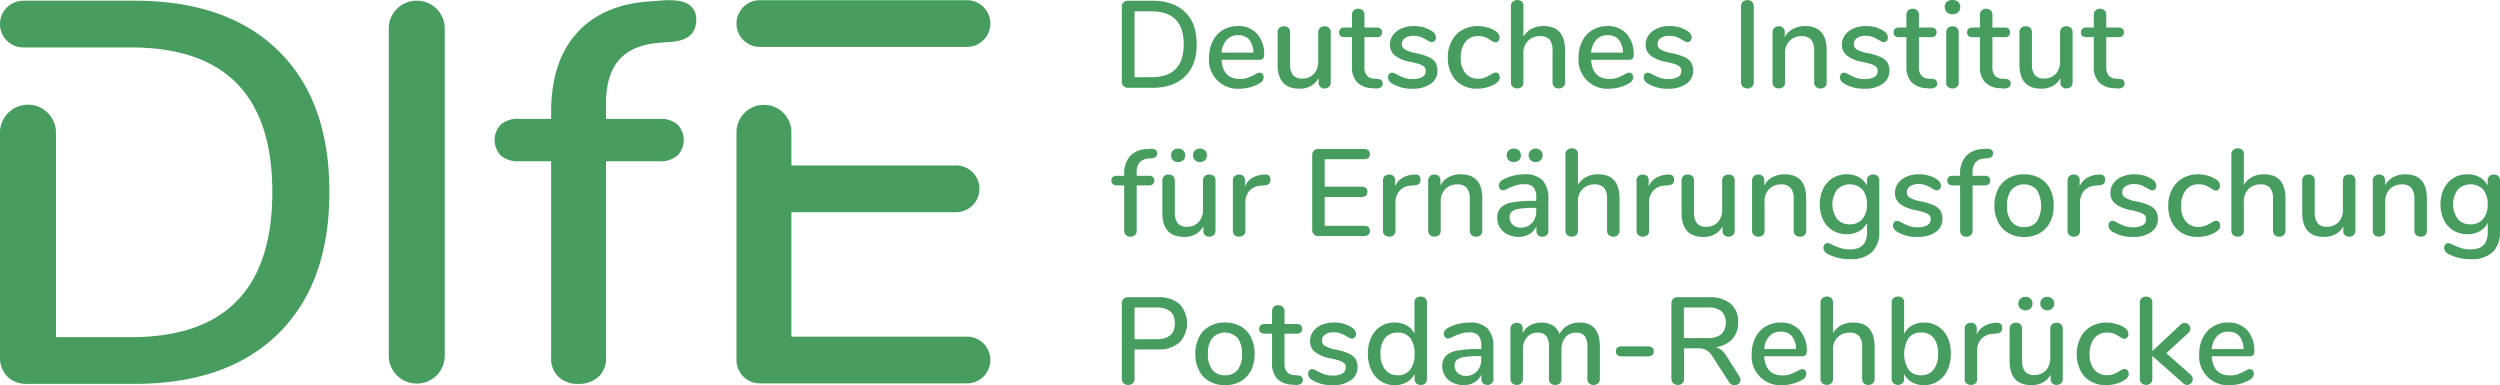
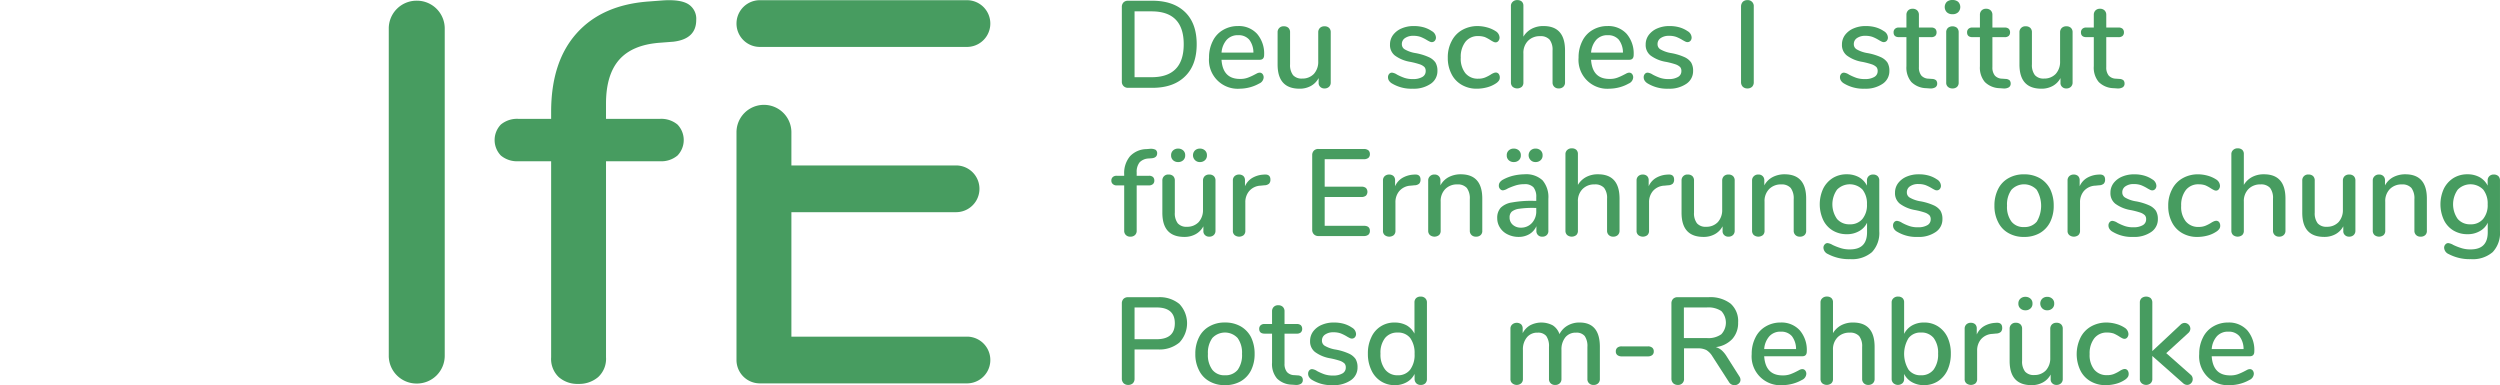
<svg xmlns="http://www.w3.org/2000/svg" id="Ebene_1" data-name="Ebene 1" viewBox="0 0 590.679 91.002">
  <defs>
    <style>.cls-1{fill:#479c60;}</style>
  </defs>
  <title>Unbenannt-2</title>
  <path class="cls-1" d="M330.18,201.87H335.9c3.327,0,5.895-.9,7.736-2.713,1.837-1.782,2.743-4.32,2.743-7.588s-.906-5.81-2.743-7.589-4.409-2.685-7.736-2.685H330.18a1.436,1.436,0,0,0-1.078.378,1.5,1.5,0,0,0-.409,1.081V200.41a1.419,1.419,0,0,0,.409,1.051A1.44,1.44,0,0,0,330.18,201.87Zm1.518-2.51V183.805h4.028c5.05,0,7.588,2.6,7.588,7.764,0,5.2-2.538,7.791-7.588,7.791Z" transform="translate(-63.635 -181.12)" />
  <path class="cls-1" d="M361.265,198.281a1.643,1.643,0,0,0-.642.175c-.264.145-.439.234-.5.261a12.937,12.937,0,0,1-1.662.759,5.1,5.1,0,0,1-1.868.292c-2.716,0-4.144-1.518-4.35-4.522h9.02c.7,0,1.051-.381,1.051-1.167a7.132,7.132,0,0,0-1.665-4.962,5.812,5.812,0,0,0-4.523-1.841,6.811,6.811,0,0,0-3.533.934,6.049,6.049,0,0,0-2.421,2.627,8.378,8.378,0,0,0-.875,3.884,6.8,6.8,0,0,0,7.3,7.355,9.677,9.677,0,0,0,2.335-.323,9.4,9.4,0,0,0,2.218-.9,1.68,1.68,0,0,0,1.051-1.432,1.256,1.256,0,0,0-.264-.817A.876.876,0,0,0,361.265,198.281Zm-5.078-8.845a3.275,3.275,0,0,1,2.6,1.051,4.98,4.98,0,0,1,.992,3.066h-7.53a5.175,5.175,0,0,1,1.226-3.035A3.5,3.5,0,0,1,356.187,189.436Z" transform="translate(-63.635 -181.12)" />
  <path class="cls-1" d="M376.586,187.335a1.48,1.48,0,0,0-1.081.381,1.431,1.431,0,0,0-.409,1.051v6.857a4.218,4.218,0,0,1-1.02,2.949,3.7,3.7,0,0,1-2.774,1.109,2.68,2.68,0,0,1-2.16-.817,3.882,3.882,0,0,1-.7-2.541v-7.557a1.411,1.411,0,0,0-.377-1.051,1.482,1.482,0,0,0-1.082-.381,1.362,1.362,0,0,0-1.487,1.432v7.588c0,3.822,1.721,5.721,5.2,5.721a5.423,5.423,0,0,0,2.654-.643,4.541,4.541,0,0,0,1.84-1.867v1.109a1.213,1.213,0,0,0,.378.961,1.318,1.318,0,0,0,.992.381,1.482,1.482,0,0,0,1.082-.381,1.345,1.345,0,0,0,.408-.992V188.767a1.4,1.4,0,0,0-.381-1.051A1.473,1.473,0,0,0,376.586,187.335Z" transform="translate(-63.635 -181.12)" />
-   <path class="cls-1" d="M389.133,199.768l-.817-.058a2.375,2.375,0,0,1-1.721-.728,3.013,3.013,0,0,1-.583-2.016V189.9H388.9a1.4,1.4,0,0,0,.965-.292,1.119,1.119,0,0,0,.319-.844,1.177,1.177,0,0,0-.319-.848,1.419,1.419,0,0,0-.965-.292h-2.887v-3a1.428,1.428,0,0,0-.409-1.05,1.477,1.477,0,0,0-1.082-.382,1.407,1.407,0,0,0-1.05.382,1.428,1.428,0,0,0-.409,1.05v3h-1.751a1.291,1.291,0,0,0-.934.292,1.082,1.082,0,0,0-.35.848c0,.759.439,1.136,1.284,1.136h1.751v6.861a5.275,5.275,0,0,0,1.167,3.735,5.155,5.155,0,0,0,3.534,1.46l.786.058a2.249,2.249,0,0,0,1.343-.264,1,1,0,0,0,.439-.876,1.164,1.164,0,0,0-.264-.786A1.541,1.541,0,0,0,389.133,199.768Z" transform="translate(-63.635 -181.12)" />
  <path class="cls-1" d="M397.422,202.076a7.043,7.043,0,0,0,4.261-1.168,3.579,3.579,0,0,0,1.576-3.035,3.787,3.787,0,0,0-.467-1.985,3.853,3.853,0,0,0-1.607-1.284,13.221,13.221,0,0,0-3.063-.934,7.441,7.441,0,0,1-2.568-.876,1.386,1.386,0,0,1-.7-1.256,1.656,1.656,0,0,1,.759-1.429,3.3,3.3,0,0,1,1.954-.525,4.981,4.981,0,0,1,1.724.261,9.622,9.622,0,0,1,1.459.731c.292.175.525.292.7.378a1.13,1.13,0,0,0,.526.117.917.917,0,0,0,.669-.32,1.174,1.174,0,0,0,.265-.789,1.835,1.835,0,0,0-.965-1.487,6.694,6.694,0,0,0-1.954-.907,8.5,8.5,0,0,0-2.277-.292,7.1,7.1,0,0,0-2.918.557,4.907,4.907,0,0,0-2.016,1.545,3.74,3.74,0,0,0-.728,2.276,3.137,3.137,0,0,0,1.137,2.569,8.4,8.4,0,0,0,3.677,1.517,18.56,18.56,0,0,1,2.249.584,3.019,3.019,0,0,1,1.079.642,1.374,1.374,0,0,1,.291.934,1.54,1.54,0,0,1-.786,1.4,4.177,4.177,0,0,1-2.191.5,6.022,6.022,0,0,1-2.07-.292,12.718,12.718,0,0,1-1.724-.759,2.727,2.727,0,0,0-1.2-.467.877.877,0,0,0-.673.32,1.172,1.172,0,0,0-.261.789,1.448,1.448,0,0,0,.234.787,2.062,2.062,0,0,0,.728.673A8.822,8.822,0,0,0,397.422,202.076Z" transform="translate(-63.635 -181.12)" />
  <path class="cls-1" d="M412.626,202.076a9.32,9.32,0,0,0,2.362-.323,6.883,6.883,0,0,0,2.043-.9,2.542,2.542,0,0,0,.759-.7,1.245,1.245,0,0,0,.206-.731,1.393,1.393,0,0,0-.264-.845.869.869,0,0,0-.67-.323,1.533,1.533,0,0,0-.584.148,3.249,3.249,0,0,0-.642.35,8.665,8.665,0,0,1-1.373.7,4.178,4.178,0,0,1-1.545.261,3.773,3.773,0,0,1-3.067-1.312,5.5,5.5,0,0,1-1.078-3.677,5.744,5.744,0,0,1,1.109-3.736,3.7,3.7,0,0,1,3.063-1.343,4.673,4.673,0,0,1,1.518.234,8.959,8.959,0,0,1,1.342.728,6.453,6.453,0,0,0,.673.381,1.213,1.213,0,0,0,.526.144.817.817,0,0,0,.669-.35,1.245,1.245,0,0,0,.265-.817,1.867,1.867,0,0,0-.934-1.487,7.139,7.139,0,0,0-1.985-.876,8.641,8.641,0,0,0-2.249-.323,7.352,7.352,0,0,0-3.677.934,6.189,6.189,0,0,0-2.479,2.627,8.047,8.047,0,0,0-.907,3.911,8.152,8.152,0,0,0,.876,3.853,6.054,6.054,0,0,0,2.424,2.568A6.915,6.915,0,0,0,412.626,202.076Z" transform="translate(-63.635 -181.12)" />
  <path class="cls-1" d="M428.328,187.276a5.843,5.843,0,0,0-2.8.643,5.032,5.032,0,0,0-1.957,1.867v-7.3a1.325,1.325,0,0,0-.378-.992,1.525,1.525,0,0,0-1.05-.351,1.477,1.477,0,0,0-1.082.382,1.275,1.275,0,0,0-.436,1.019v18.068a1.353,1.353,0,0,0,.408,1.02,1.721,1.721,0,0,0,2.16,0,1.345,1.345,0,0,0,.378-1.02v-6.86a4.01,4.01,0,0,1,1.082-2.977,3.846,3.846,0,0,1,2.86-1.109,2.828,2.828,0,0,1,2.245.817,3.915,3.915,0,0,1,.7,2.568v7.561a1.368,1.368,0,0,0,.408,1.02,1.414,1.414,0,0,0,1.051.381,1.482,1.482,0,0,0,1.082-.381,1.364,1.364,0,0,0,.408-1.02v-7.588C433.406,189.2,431.714,187.276,428.328,187.276Z" transform="translate(-63.635 -181.12)" />
  <path class="cls-1" d="M448.58,198.281a1.656,1.656,0,0,0-.642.175c-.261.145-.436.234-.5.261a13.027,13.027,0,0,1-1.665.759,5.084,5.084,0,0,1-1.868.292c-2.713,0-4.144-1.518-4.347-4.522h9.017c.7,0,1.05-.381,1.05-1.167a7.131,7.131,0,0,0-1.661-4.962,5.814,5.814,0,0,0-4.526-1.841,6.8,6.8,0,0,0-3.53.934,6.073,6.073,0,0,0-2.424,2.627,8.366,8.366,0,0,0-.876,3.884,6.805,6.805,0,0,0,7.3,7.355,9.657,9.657,0,0,0,2.335-.323,9.3,9.3,0,0,0,2.218-.9,1.682,1.682,0,0,0,1.051-1.432,1.254,1.254,0,0,0-.261-.817A.877.877,0,0,0,448.58,198.281Zm-5.079-8.845a3.288,3.288,0,0,1,2.6,1.051,5,5,0,0,1,.992,3.066h-7.53a5.131,5.131,0,0,1,1.226-3.035A3.487,3.487,0,0,1,443.5,189.436Z" transform="translate(-63.635 -181.12)" />
  <path class="cls-1" d="M457.83,202.076a7.027,7.027,0,0,0,4.261-1.168,3.577,3.577,0,0,0,1.576-3.035,3.749,3.749,0,0,0-.467-1.985,3.832,3.832,0,0,0-1.6-1.284,13.263,13.263,0,0,0-3.067-.934,7.507,7.507,0,0,1-2.568-.876,1.385,1.385,0,0,1-.7-1.256,1.665,1.665,0,0,1,.758-1.429,3.313,3.313,0,0,1,1.958-.525,4.973,4.973,0,0,1,1.72.261,9.441,9.441,0,0,1,1.459.731c.292.175.526.292.7.378a1.126,1.126,0,0,0,.525.117.927.927,0,0,0,.673-.32,1.172,1.172,0,0,0,.261-.789,1.83,1.83,0,0,0-.961-1.487,6.718,6.718,0,0,0-1.958-.907,8.466,8.466,0,0,0-2.276-.292,7.121,7.121,0,0,0-2.919.557,4.9,4.9,0,0,0-2.012,1.545,3.717,3.717,0,0,0-.731,2.276,3.139,3.139,0,0,0,1.14,2.569,8.362,8.362,0,0,0,3.677,1.517,18.38,18.38,0,0,1,2.246.584,3.03,3.03,0,0,1,1.081.642,1.39,1.39,0,0,1,.292.934,1.543,1.543,0,0,1-.789,1.4,4.168,4.168,0,0,1-2.188.5,6.046,6.046,0,0,1-2.074-.292,12.9,12.9,0,0,1-1.72-.759,2.735,2.735,0,0,0-1.2-.467.876.876,0,0,0-.67.32,1.173,1.173,0,0,0-.264.789,1.482,1.482,0,0,0,.233.787,2.105,2.105,0,0,0,.732.673A8.8,8.8,0,0,0,457.83,202.076Z" transform="translate(-63.635 -181.12)" />
  <path class="cls-1" d="M476.482,202.017a1.549,1.549,0,0,0,1.136-.408A1.505,1.505,0,0,0,478,200.5V182.665a1.41,1.41,0,0,0-1.517-1.518,1.51,1.51,0,0,0-1.082.409,1.634,1.634,0,0,0-.409,1.109V200.5a1.536,1.536,0,0,0,.409,1.11A1.51,1.51,0,0,0,476.482,202.017Z" transform="translate(-63.635 -181.12)" />
-   <path class="cls-1" d="M490.11,187.276a6.02,6.02,0,0,0-2.829.673,4.676,4.676,0,0,0-1.958,1.954v-1.195a1.322,1.322,0,0,0-.377-.992,1.345,1.345,0,0,0-1.024-.381,1.41,1.41,0,0,0-1.05.381,1.317,1.317,0,0,0-.436,1.02v11.88a1.353,1.353,0,0,0,.408,1.02,1.721,1.721,0,0,0,2.16,0,1.345,1.345,0,0,0,.378-1.02v-6.86a4.013,4.013,0,0,1,1.081-2.977,3.849,3.849,0,0,1,2.861-1.109,2.832,2.832,0,0,1,2.245.848,4.124,4.124,0,0,1,.7,2.654v7.444a1.364,1.364,0,0,0,.408,1.02,1.414,1.414,0,0,0,1.051.381,1.5,1.5,0,0,0,1.109-.381,1.3,1.3,0,0,0,.381-1.02v-7.588C495.219,189.2,493.526,187.276,490.11,187.276Z" transform="translate(-63.635 -181.12)" />
  <path class="cls-1" d="M504.205,202.076a7.027,7.027,0,0,0,4.261-1.168,3.577,3.577,0,0,0,1.576-3.035,3.749,3.749,0,0,0-.467-1.985,3.832,3.832,0,0,0-1.6-1.284,13.268,13.268,0,0,0-3.066-.934,7.507,7.507,0,0,1-2.569-.876,1.385,1.385,0,0,1-.7-1.256,1.663,1.663,0,0,1,.759-1.429,3.31,3.31,0,0,1,1.957-.525,4.973,4.973,0,0,1,1.72.261,9.441,9.441,0,0,1,1.459.731c.292.175.526.292.7.378a1.126,1.126,0,0,0,.525.117.927.927,0,0,0,.673-.32,1.172,1.172,0,0,0,.261-.789,1.83,1.83,0,0,0-.961-1.487,6.718,6.718,0,0,0-1.958-.907,8.461,8.461,0,0,0-2.276-.292,7.121,7.121,0,0,0-2.919.557,4.9,4.9,0,0,0-2.012,1.545,3.717,3.717,0,0,0-.731,2.276,3.139,3.139,0,0,0,1.14,2.569,8.367,8.367,0,0,0,3.677,1.517,18.38,18.38,0,0,1,2.246.584,3.03,3.03,0,0,1,1.081.642,1.39,1.39,0,0,1,.292.934,1.543,1.543,0,0,1-.789,1.4,4.168,4.168,0,0,1-2.188.5,6.046,6.046,0,0,1-2.074-.292,12.9,12.9,0,0,1-1.72-.759,2.735,2.735,0,0,0-1.2-.467.876.876,0,0,0-.67.32,1.173,1.173,0,0,0-.264.789,1.482,1.482,0,0,0,.233.787,2.105,2.105,0,0,0,.732.673A8.8,8.8,0,0,0,504.205,202.076Z" transform="translate(-63.635 -181.12)" />
  <path class="cls-1" d="M520.141,199.768l-.818-.058a2.374,2.374,0,0,1-1.72-.728,3.013,3.013,0,0,1-.583-2.016V189.9h2.887a1.4,1.4,0,0,0,.965-.292,1.119,1.119,0,0,0,.319-.844,1.177,1.177,0,0,0-.319-.848,1.419,1.419,0,0,0-.965-.292H517.02v-3a1.428,1.428,0,0,0-.409-1.05,1.477,1.477,0,0,0-1.082-.382,1.407,1.407,0,0,0-1.05.382,1.428,1.428,0,0,0-.409,1.05v3h-1.751a1.291,1.291,0,0,0-.934.292,1.082,1.082,0,0,0-.35.848c0,.759.439,1.136,1.284,1.136h1.751v6.861a5.275,5.275,0,0,0,1.167,3.735,5.155,5.155,0,0,0,3.534,1.46l.786.058a2.249,2.249,0,0,0,1.343-.264,1,1,0,0,0,.439-.876,1.164,1.164,0,0,0-.264-.786A1.541,1.541,0,0,0,520.141,199.768Z" transform="translate(-63.635 -181.12)" />
  <path class="cls-1" d="M524.955,202.017a1.519,1.519,0,0,0,1.05-.35,1.334,1.334,0,0,0,.409-1.051V188.767a1.45,1.45,0,0,0-.409-1.082,1.752,1.752,0,0,0-2.1,0,1.37,1.37,0,0,0-.436,1.082v11.849a1.264,1.264,0,0,0,.436,1.051A1.532,1.532,0,0,0,524.955,202.017Zm0-17.542a1.827,1.827,0,0,0,1.342-.467,1.758,1.758,0,0,0,0-2.452,2,2,0,0,0-1.342-.436,1.963,1.963,0,0,0-1.343.436,1.768,1.768,0,0,0,0,2.452A1.84,1.84,0,0,0,524.955,184.475Z" transform="translate(-63.635 -181.12)" />
  <path class="cls-1" d="M537.505,199.768l-.817-.058a2.375,2.375,0,0,1-1.721-.728,3.013,3.013,0,0,1-.583-2.016V189.9h2.887a1.4,1.4,0,0,0,.965-.292,1.119,1.119,0,0,0,.319-.844,1.177,1.177,0,0,0-.319-.848,1.419,1.419,0,0,0-.965-.292h-2.887v-3a1.428,1.428,0,0,0-.409-1.05,1.477,1.477,0,0,0-1.082-.382,1.407,1.407,0,0,0-1.05.382,1.428,1.428,0,0,0-.409,1.05v3h-1.751a1.291,1.291,0,0,0-.934.292,1.082,1.082,0,0,0-.35.848c0,.759.439,1.136,1.284,1.136h1.751v6.861A5.275,5.275,0,0,0,532.6,200.5a5.155,5.155,0,0,0,3.534,1.46l.786.058a2.249,2.249,0,0,0,1.343-.264,1,1,0,0,0,.439-.876,1.164,1.164,0,0,0-.264-.786A1.541,1.541,0,0,0,537.505,199.768Z" transform="translate(-63.635 -181.12)" />
  <path class="cls-1" d="M551.864,187.335a1.48,1.48,0,0,0-1.081.381,1.431,1.431,0,0,0-.409,1.051v6.857a4.218,4.218,0,0,1-1.02,2.949,3.7,3.7,0,0,1-2.774,1.109,2.68,2.68,0,0,1-2.16-.817,3.883,3.883,0,0,1-.7-2.541v-7.557a1.412,1.412,0,0,0-.378-1.051,1.481,1.481,0,0,0-1.082-.381,1.361,1.361,0,0,0-1.486,1.432v7.588c0,3.822,1.72,5.721,5.2,5.721a5.421,5.421,0,0,0,2.654-.643,4.541,4.541,0,0,0,1.84-1.867v1.109a1.213,1.213,0,0,0,.378.961,1.318,1.318,0,0,0,.992.381,1.481,1.481,0,0,0,1.082-.381,1.346,1.346,0,0,0,.409-.992V188.767a1.4,1.4,0,0,0-.382-1.051A1.473,1.473,0,0,0,551.864,187.335Z" transform="translate(-63.635 -181.12)" />
  <path class="cls-1" d="M564.411,199.768l-.817-.058a2.382,2.382,0,0,1-1.724-.728,3.029,3.029,0,0,1-.584-2.016V189.9h2.891a1.4,1.4,0,0,0,.962-.292,1.11,1.11,0,0,0,.323-.844,1.167,1.167,0,0,0-.323-.848,1.412,1.412,0,0,0-.962-.292h-2.891v-3a1.416,1.416,0,0,0-.408-1.05,1.469,1.469,0,0,0-1.078-.382,1.4,1.4,0,0,0-1.051.382,1.413,1.413,0,0,0-.409,1.05v3h-1.751a1.286,1.286,0,0,0-.934.292,1.086,1.086,0,0,0-.35.848c0,.759.436,1.136,1.284,1.136h1.751v6.861a5.256,5.256,0,0,0,1.168,3.735,5.134,5.134,0,0,0,3.529,1.46l.79.058a2.255,2.255,0,0,0,1.343-.264,1,1,0,0,0,.436-.876,1.162,1.162,0,0,0-.261-.786A1.556,1.556,0,0,0,564.411,199.768Z" transform="translate(-63.635 -181.12)" />
  <path class="cls-1" d="M335.056,218.564l.759-.058c.817-.09,1.226-.5,1.226-1.168a.969.969,0,0,0-.409-.848,2.556,2.556,0,0,0-1.373-.2l-.759.059a5.46,5.46,0,0,0-3.88,1.693,6.183,6.183,0,0,0-1.374,4.23v.381H327.5a1.278,1.278,0,0,0-.934.292,1.074,1.074,0,0,0-.35.845,1.018,1.018,0,0,0,.35.817,1.286,1.286,0,0,0,.934.323h1.751v10.682a1.344,1.344,0,0,0,.409,1.05,1.421,1.421,0,0,0,1.051.378,1.536,1.536,0,0,0,1.081-.378,1.344,1.344,0,0,0,.409-1.05V224.927h2.887a1.414,1.414,0,0,0,.965-.323,1.1,1.1,0,0,0,.32-.817,1.164,1.164,0,0,0-.32-.845,1.4,1.4,0,0,0-.965-.292H332.2v-.817a3.576,3.576,0,0,1,.7-2.366A3.147,3.147,0,0,1,335.056,218.564Z" transform="translate(-63.635 -181.12)" />
  <path class="cls-1" d="M349.357,222.358a1.491,1.491,0,0,0-1.081.378,1.442,1.442,0,0,0-.409,1.051v6.86a4.205,4.205,0,0,1-1.02,2.946,3.687,3.687,0,0,1-2.774,1.109,2.67,2.67,0,0,1-2.16-.817,3.872,3.872,0,0,1-.7-2.537v-7.561a1.423,1.423,0,0,0-.378-1.051,1.493,1.493,0,0,0-1.082-.378,1.358,1.358,0,0,0-1.487,1.429v7.588c0,3.825,1.721,5.72,5.2,5.72a5.387,5.387,0,0,0,2.654-.642,4.52,4.52,0,0,0,1.84-1.868v1.11a1.22,1.22,0,0,0,.378.964,1.327,1.327,0,0,0,.992.378,1.492,1.492,0,0,0,1.082-.378,1.348,1.348,0,0,0,.408-.992v-11.88a1.408,1.408,0,0,0-.381-1.051A1.483,1.483,0,0,0,349.357,222.358ZM342,219.409a1.677,1.677,0,0,0,1.195-.436,1.474,1.474,0,0,0,.467-1.168,1.453,1.453,0,0,0-.467-1.14,1.72,1.72,0,0,0-1.195-.436,1.681,1.681,0,0,0-1.2.436,1.466,1.466,0,0,0-.467,1.14,1.487,1.487,0,0,0,.467,1.168A1.686,1.686,0,0,0,342,219.409Zm5.137,0a1.678,1.678,0,0,0,1.195-.436,1.474,1.474,0,0,0,.467-1.168,1.453,1.453,0,0,0-.467-1.14,1.674,1.674,0,0,0-1.195-.436,1.65,1.65,0,0,0-1.167.436,1.621,1.621,0,0,0,0,2.277A1.554,1.554,0,0,0,347.139,219.409Z" transform="translate(-63.635 -181.12)" />
  <path class="cls-1" d="M362.4,222.358l-.409.028a5.9,5.9,0,0,0-2.51.789,4.266,4.266,0,0,0-1.693,1.954v-1.4a1.332,1.332,0,0,0-.381-1.02,1.468,1.468,0,0,0-.992-.35,1.532,1.532,0,0,0-1.051.35,1.339,1.339,0,0,0-.436,1.051v11.877a1.264,1.264,0,0,0,.436,1.051,1.753,1.753,0,0,0,2.1,0,1.337,1.337,0,0,0,.408-1.051v-6.682a4.03,4.03,0,0,1,.907-2.685,3.75,3.75,0,0,1,2.712-1.284l.876-.089a1.708,1.708,0,0,0,1.109-.378,1.315,1.315,0,0,0,.323-.965C363.8,222.708,363.336,222.3,362.4,222.358Z" transform="translate(-63.635 -181.12)" />
  <path class="cls-1" d="M375.158,236.893H385.9a1.667,1.667,0,0,0,1.051-.323,1.162,1.162,0,0,0,.35-.9c0-.79-.467-1.2-1.4-1.2h-9.281v-6.8h8.7a1.665,1.665,0,0,0,1.051-.323,1.344,1.344,0,0,0,0-1.809,1.683,1.683,0,0,0-1.051-.32h-8.7v-6.479H385.9a1.667,1.667,0,0,0,1.051-.323,1.1,1.1,0,0,0,.35-.875,1.162,1.162,0,0,0-.35-.9,1.667,1.667,0,0,0-1.051-.323h-10.74a1.441,1.441,0,0,0-1.082.381,1.5,1.5,0,0,0-.408,1.078v17.66a1.439,1.439,0,0,0,.408,1.05A1.467,1.467,0,0,0,375.158,236.893Z" transform="translate(-63.635 -181.12)" />
  <path class="cls-1" d="M397.865,222.358l-.409.028a5.9,5.9,0,0,0-2.51.789,4.266,4.266,0,0,0-1.693,1.954v-1.4a1.336,1.336,0,0,0-.381-1.02,1.468,1.468,0,0,0-.992-.35,1.532,1.532,0,0,0-1.051.35,1.339,1.339,0,0,0-.436,1.051v11.877a1.264,1.264,0,0,0,.436,1.051,1.752,1.752,0,0,0,2.1,0,1.334,1.334,0,0,0,.409-1.051v-6.682a4.035,4.035,0,0,1,.906-2.685,3.754,3.754,0,0,1,2.713-1.284l.876-.089a1.708,1.708,0,0,0,1.109-.378,1.315,1.315,0,0,0,.322-.965C399.265,222.708,398.8,222.3,397.865,222.358Z" transform="translate(-63.635 -181.12)" />
  <path class="cls-1" d="M408.753,222.3a6.082,6.082,0,0,0-2.833.669,4.688,4.688,0,0,0-1.954,1.958v-1.2a1.318,1.318,0,0,0-.381-.992,1.345,1.345,0,0,0-1.02-.378,1.41,1.41,0,0,0-1.05.378,1.332,1.332,0,0,0-.44,1.023v11.877a1.37,1.37,0,0,0,.409,1.023,1.73,1.73,0,0,0,2.159,0,1.338,1.338,0,0,0,.382-1.023v-6.857A4.014,4.014,0,0,1,405.1,225.8a3.847,3.847,0,0,1,2.86-1.109,2.85,2.85,0,0,1,2.249.845,4.134,4.134,0,0,1,.7,2.657v7.441a1.359,1.359,0,0,0,.409,1.023,1.412,1.412,0,0,0,1.051.378,1.518,1.518,0,0,0,1.109-.378,1.306,1.306,0,0,0,.378-1.023v-7.588C413.859,224.226,412.166,222.3,408.753,222.3Z" transform="translate(-63.635 -181.12)" />
  <path class="cls-1" d="M423.868,222.3a12.339,12.339,0,0,0-2.655.319,9.85,9.85,0,0,0-2.393.907,2.291,2.291,0,0,0-.79.642,1.273,1.273,0,0,0-.261.786,1.112,1.112,0,0,0,.292.817.885.885,0,0,0,.7.323,2.953,2.953,0,0,0,1.109-.439,15.8,15.8,0,0,1,1.985-.759,6.961,6.961,0,0,1,1.926-.261,2.769,2.769,0,0,1,2.16.728,3.531,3.531,0,0,1,.669,2.365v.845h-.669a25.554,25.554,0,0,0-5.079.381,4.8,4.8,0,0,0-2.657,1.254,3.518,3.518,0,0,0-.818,2.451,4.074,4.074,0,0,0,.673,2.277,4.3,4.3,0,0,0,1.81,1.576,5.791,5.791,0,0,0,2.568.583,4.98,4.98,0,0,0,2.569-.669,4.125,4.125,0,0,0,1.634-1.868v1.078a1.3,1.3,0,0,0,1.4,1.4,1.424,1.424,0,0,0,1.051-.378,1.305,1.305,0,0,0,.377-1.023v-7.557a6.13,6.13,0,0,0-1.37-4.351A5.635,5.635,0,0,0,423.868,222.3Zm-.9,12.608a2.786,2.786,0,0,1-1.9-.673,2.21,2.21,0,0,1-.759-1.72,1.8,1.8,0,0,1,.525-1.4,3.535,3.535,0,0,1,1.751-.673,21.825,21.825,0,0,1,3.5-.2h.525V231a4,4,0,0,1-1.02,2.8A3.424,3.424,0,0,1,422.965,234.908Zm-1.666-15.5a1.688,1.688,0,0,0,1.2-.436,1.487,1.487,0,0,0,.467-1.168,1.466,1.466,0,0,0-.467-1.14,1.736,1.736,0,0,0-1.2-.436,1.676,1.676,0,0,0-1.195.436,1.456,1.456,0,0,0-.467,1.14,1.477,1.477,0,0,0,.467,1.168A1.68,1.68,0,0,0,421.3,219.409Zm5.137,0a1.684,1.684,0,0,0,1.2-.436,1.484,1.484,0,0,0,.467-1.168,1.463,1.463,0,0,0-.467-1.14,1.68,1.68,0,0,0-1.2-.436,1.656,1.656,0,0,0-1.167.436,1.621,1.621,0,0,0,0,2.277A1.559,1.559,0,0,0,426.436,219.409Z" transform="translate(-63.635 -181.12)" />
  <path class="cls-1" d="M441.208,222.3a5.809,5.809,0,0,0-2.8.642,5.006,5.006,0,0,0-1.957,1.868v-7.3a1.322,1.322,0,0,0-.378-.992,1.527,1.527,0,0,0-1.051-.35,1.49,1.49,0,0,0-1.081.377,1.287,1.287,0,0,0-.436,1.024v18.064a1.358,1.358,0,0,0,.408,1.023,1.732,1.732,0,0,0,2.16,0,1.351,1.351,0,0,0,.378-1.023v-6.857a4,4,0,0,1,1.081-2.977,3.837,3.837,0,0,1,2.86-1.109,2.82,2.82,0,0,1,2.246.817,3.911,3.911,0,0,1,.7,2.569v7.557a1.37,1.37,0,0,0,.408,1.023,1.424,1.424,0,0,0,1.051.378,1.491,1.491,0,0,0,1.081-.378,1.37,1.37,0,0,0,.409-1.023v-7.588C446.286,224.226,444.593,222.3,441.208,222.3Z" transform="translate(-63.635 -181.12)" />
  <path class="cls-1" d="M457.782,222.358l-.409.028a5.92,5.92,0,0,0-2.51.789,4.3,4.3,0,0,0-1.692,1.954v-1.4a1.345,1.345,0,0,0-.378-1.02,1.483,1.483,0,0,0-.992-.35,1.52,1.52,0,0,0-1.051.35,1.342,1.342,0,0,0-.44,1.051v11.877a1.267,1.267,0,0,0,.44,1.051,1.752,1.752,0,0,0,2.1,0,1.347,1.347,0,0,0,.409-1.051v-6.682a4.048,4.048,0,0,1,.9-2.685,3.761,3.761,0,0,1,2.716-1.284l.875-.089a1.716,1.716,0,0,0,1.11-.378,1.331,1.331,0,0,0,.319-.965C459.183,222.708,458.716,222.3,457.782,222.358Z" transform="translate(-63.635 -181.12)" />
  <path class="cls-1" d="M472.028,222.358a1.491,1.491,0,0,0-1.081.378,1.442,1.442,0,0,0-.409,1.051v6.86a4.205,4.205,0,0,1-1.02,2.946,3.687,3.687,0,0,1-2.774,1.109,2.67,2.67,0,0,1-2.16-.817,3.872,3.872,0,0,1-.7-2.537v-7.561a1.423,1.423,0,0,0-.378-1.051,1.493,1.493,0,0,0-1.082-.378,1.358,1.358,0,0,0-1.487,1.429v7.588c0,3.825,1.721,5.72,5.2,5.72a5.387,5.387,0,0,0,2.654-.642,4.52,4.52,0,0,0,1.84-1.868v1.11a1.22,1.22,0,0,0,.378.964,1.327,1.327,0,0,0,.992.378,1.492,1.492,0,0,0,1.082-.378,1.349,1.349,0,0,0,.409-.992v-11.88a1.409,1.409,0,0,0-.382-1.051A1.483,1.483,0,0,0,472.028,222.358Z" transform="translate(-63.635 -181.12)" />
  <path class="cls-1" d="M485.275,222.3a6.08,6.08,0,0,0-2.832.669,4.688,4.688,0,0,0-1.954,1.958v-1.2a1.318,1.318,0,0,0-.381-.992,1.345,1.345,0,0,0-1.02-.378,1.412,1.412,0,0,0-1.051.378,1.331,1.331,0,0,0-.439,1.023v11.877a1.37,1.37,0,0,0,.408,1.023,1.732,1.732,0,0,0,2.16,0,1.341,1.341,0,0,0,.381-1.023v-6.857a4.014,4.014,0,0,1,1.078-2.977,3.85,3.85,0,0,1,2.861-1.109,2.85,2.85,0,0,1,2.249.845,4.134,4.134,0,0,1,.7,2.657v7.441a1.355,1.355,0,0,0,.409,1.023,1.411,1.411,0,0,0,1.05.378,1.516,1.516,0,0,0,1.109-.378,1.306,1.306,0,0,0,.378-1.023v-7.588C490.381,224.226,488.688,222.3,485.275,222.3Z" transform="translate(-63.635 -181.12)" />
  <path class="cls-1" d="M506.2,222.358a1.413,1.413,0,0,0-1.051.378,1.36,1.36,0,0,0-.408,1.023v1.226A4.724,4.724,0,0,0,502.873,223a5.888,5.888,0,0,0-2.891-.7,6.19,6.19,0,0,0-3.3.875,6.285,6.285,0,0,0-2.276,2.51,8.818,8.818,0,0,0,0,7.414,5.816,5.816,0,0,0,2.245,2.479,6.3,6.3,0,0,0,3.328.875,5.634,5.634,0,0,0,2.918-.728,4.385,4.385,0,0,0,1.868-1.984v2.245c0,2.716-1.342,4.059-4.028,4.059a6.831,6.831,0,0,1-2.159-.292,14.215,14.215,0,0,1-1.954-.759,3.008,3.008,0,0,0-1.2-.439.869.869,0,0,0-.67.323,1.112,1.112,0,0,0-.292.817,1.736,1.736,0,0,0,1.078,1.459,10.619,10.619,0,0,0,5.254,1.195,7.2,7.2,0,0,0,5.137-1.662,6.572,6.572,0,0,0,1.723-4.934V223.787a1.408,1.408,0,0,0-.381-1.051A1.483,1.483,0,0,0,506.2,222.358Zm-5.518,11.76a3.776,3.776,0,0,1-3-1.253,5.993,5.993,0,0,1,0-6.946,4.223,4.223,0,0,1,6.012,0,5.3,5.3,0,0,1,1.051,3.471,5.1,5.1,0,0,1-1.082,3.475A3.714,3.714,0,0,1,500.682,234.118Z" transform="translate(-63.635 -181.12)" />
  <path class="cls-1" d="M516.738,237.1A7.012,7.012,0,0,0,521,235.928a3.573,3.573,0,0,0,1.576-3.035,3.785,3.785,0,0,0-.467-1.985,3.878,3.878,0,0,0-1.607-1.284,13.369,13.369,0,0,0-3.063-.934,7.322,7.322,0,0,1-2.568-.876,1.384,1.384,0,0,1-.7-1.253,1.657,1.657,0,0,1,.758-1.432,3.3,3.3,0,0,1,1.954-.525,4.976,4.976,0,0,1,1.724.264,9.918,9.918,0,0,1,1.459.728c.292.175.525.292.7.381a1.164,1.164,0,0,0,.525.117.913.913,0,0,0,.67-.323,1.164,1.164,0,0,0,.264-.786,1.839,1.839,0,0,0-.965-1.49,6.662,6.662,0,0,0-1.954-.9,8.344,8.344,0,0,0-2.276-.292,7.147,7.147,0,0,0-2.919.553A4.918,4.918,0,0,0,512.1,224.4a3.722,3.722,0,0,0-.728,2.277,3.145,3.145,0,0,0,1.136,2.568,8.452,8.452,0,0,0,3.678,1.518,17.754,17.754,0,0,1,2.249.584,2.951,2.951,0,0,1,1.078.642,1.365,1.365,0,0,1,.292.934,1.545,1.545,0,0,1-.787,1.4,4.2,4.2,0,0,1-2.19.495,5.952,5.952,0,0,1-2.071-.292,11.952,11.952,0,0,1-1.723-.759,2.767,2.767,0,0,0-1.195-.467.869.869,0,0,0-.673.323,1.164,1.164,0,0,0-.261.786,1.463,1.463,0,0,0,.233.79,2.022,2.022,0,0,0,.728.67A8.822,8.822,0,0,0,516.738,237.1Z" transform="translate(-63.635 -181.12)" />
-   <path class="cls-1" d="M532.553,218.564l.759-.058c.817-.09,1.226-.5,1.226-1.168a.959.959,0,0,0-.409-.848,2.546,2.546,0,0,0-1.37-.2l-.758.059a5.469,5.469,0,0,0-3.884,1.693,6.2,6.2,0,0,0-1.37,4.23v.381H525a1.273,1.273,0,0,0-.934.292,1.07,1.07,0,0,0-.35.845,1.015,1.015,0,0,0,.35.817,1.281,1.281,0,0,0,.934.323h1.751v10.682a1.33,1.33,0,0,0,.409,1.05,1.411,1.411,0,0,0,1.05.378,1.536,1.536,0,0,0,1.079-.378,1.333,1.333,0,0,0,.408-1.05V224.927h2.891a1.408,1.408,0,0,0,.962-.323,1.09,1.09,0,0,0,.322-.817,1.153,1.153,0,0,0-.322-.845,1.4,1.4,0,0,0-.962-.292h-2.891v-.817a3.576,3.576,0,0,1,.7-2.366A3.153,3.153,0,0,1,532.553,218.564Z" transform="translate(-63.635 -181.12)" />
  <path class="cls-1" d="M541.869,237.1a7.342,7.342,0,0,0,3.7-.9,6.2,6.2,0,0,0,2.451-2.6,8.513,8.513,0,0,0,.849-3.88,8.868,8.868,0,0,0-.849-3.942,6.3,6.3,0,0,0-2.451-2.568,7.352,7.352,0,0,0-3.7-.9,7.181,7.181,0,0,0-3.678.9,5.94,5.94,0,0,0-2.451,2.568,8.522,8.522,0,0,0-.876,3.942,8.184,8.184,0,0,0,.876,3.88,5.85,5.85,0,0,0,2.451,2.6A7.171,7.171,0,0,0,541.869,237.1Zm0-2.334a3.571,3.571,0,0,1-2.977-1.285,5.781,5.781,0,0,1-1.051-3.763,5.906,5.906,0,0,1,1.051-3.767,4.093,4.093,0,0,1,5.954,0,7.35,7.35,0,0,1,.027,7.53A3.67,3.67,0,0,1,541.869,234.761Z" transform="translate(-63.635 -181.12)" />
  <path class="cls-1" d="M559.611,222.358l-.409.028a5.916,5.916,0,0,0-2.51.789A4.3,4.3,0,0,0,555,225.129v-1.4a1.348,1.348,0,0,0-.377-1.02,1.484,1.484,0,0,0-.993-.35,1.521,1.521,0,0,0-1.051.35,1.345,1.345,0,0,0-.439,1.051v11.877a1.269,1.269,0,0,0,.439,1.051,1.753,1.753,0,0,0,2.1,0,1.347,1.347,0,0,0,.408-1.051v-6.682a4.044,4.044,0,0,1,.9-2.685,3.76,3.76,0,0,1,2.716-1.284l.875-.089a1.712,1.712,0,0,0,1.109-.378,1.327,1.327,0,0,0,.32-.965C561.012,222.708,560.545,222.3,559.611,222.358Z" transform="translate(-63.635 -181.12)" />
  <path class="cls-1" d="M567.639,237.1a7.016,7.016,0,0,0,4.261-1.167,3.575,3.575,0,0,0,1.576-3.035,3.794,3.794,0,0,0-.467-1.985,3.884,3.884,0,0,0-1.607-1.284,13.369,13.369,0,0,0-3.063-.934,7.314,7.314,0,0,1-2.568-.876,1.385,1.385,0,0,1-.7-1.253,1.658,1.658,0,0,1,.759-1.432,3.293,3.293,0,0,1,1.954-.525,4.97,4.97,0,0,1,1.723.264,9.925,9.925,0,0,1,1.46.728c.292.175.525.292.7.381a1.165,1.165,0,0,0,.526.117.91.91,0,0,0,.669-.323,1.164,1.164,0,0,0,.265-.786,1.839,1.839,0,0,0-.965-1.49,6.662,6.662,0,0,0-1.954-.9,8.347,8.347,0,0,0-2.277-.292,7.142,7.142,0,0,0-2.918.553A4.921,4.921,0,0,0,563,224.4a3.728,3.728,0,0,0-.728,2.277,3.145,3.145,0,0,0,1.137,2.568,8.447,8.447,0,0,0,3.677,1.518,17.708,17.708,0,0,1,2.249.584,2.948,2.948,0,0,1,1.079.642,1.364,1.364,0,0,1,.291.934,1.546,1.546,0,0,1-.786,1.4,4.208,4.208,0,0,1-2.191.495,5.95,5.95,0,0,1-2.07-.292,12.01,12.01,0,0,1-1.724-.759,2.767,2.767,0,0,0-1.195-.467.87.87,0,0,0-.673.323,1.164,1.164,0,0,0-.261.786,1.456,1.456,0,0,0,.234.79,2.022,2.022,0,0,0,.728.67A8.82,8.82,0,0,0,567.639,237.1Z" transform="translate(-63.635 -181.12)" />
  <path class="cls-1" d="M582.843,237.1a9.481,9.481,0,0,0,2.366-.319,6.919,6.919,0,0,0,2.043-.906,2.574,2.574,0,0,0,.758-.7,1.253,1.253,0,0,0,.2-.728,1.392,1.392,0,0,0-.261-.848.878.878,0,0,0-.673-.319,1.593,1.593,0,0,0-.584.144,3.848,3.848,0,0,0-.642.35,8.771,8.771,0,0,1-1.37.7,4.2,4.2,0,0,1-1.548.264,3.766,3.766,0,0,1-3.063-1.315,5.458,5.458,0,0,1-1.082-3.677,5.773,5.773,0,0,1,1.109-3.736,3.715,3.715,0,0,1,3.067-1.343,4.767,4.767,0,0,1,1.517.234,8.882,8.882,0,0,1,1.343.731,5.526,5.526,0,0,0,.669.378,1.175,1.175,0,0,0,.526.147.817.817,0,0,0,.673-.35,1.254,1.254,0,0,0,.261-.817,1.865,1.865,0,0,0-.934-1.49,7.278,7.278,0,0,0-1.985-.876,8.8,8.8,0,0,0-2.246-.319,7.3,7.3,0,0,0-3.677.934,6.141,6.141,0,0,0-2.483,2.627,8.067,8.067,0,0,0-.9,3.91,8.149,8.149,0,0,0,.876,3.853,6.047,6.047,0,0,0,2.421,2.568A6.96,6.96,0,0,0,582.843,237.1Z" transform="translate(-63.635 -181.12)" />
  <path class="cls-1" d="M598.545,222.3a5.809,5.809,0,0,0-2.8.642,4.985,4.985,0,0,0-1.954,1.868v-7.3a1.31,1.31,0,0,0-.381-.992,1.515,1.515,0,0,0-1.051-.35,1.483,1.483,0,0,0-1.078.377,1.289,1.289,0,0,0-.439,1.024v18.064a1.37,1.37,0,0,0,.408,1.023,1.732,1.732,0,0,0,2.16,0,1.338,1.338,0,0,0,.381-1.023v-6.857a4.018,4.018,0,0,1,1.078-2.977,3.85,3.85,0,0,1,2.861-1.109,2.829,2.829,0,0,1,2.249.817,3.911,3.911,0,0,1,.7,2.569v7.557a1.355,1.355,0,0,0,.409,1.023,1.412,1.412,0,0,0,1.051.378,1.483,1.483,0,0,0,1.078-.378,1.358,1.358,0,0,0,.408-1.023v-7.588C603.623,224.226,601.931,222.3,598.545,222.3Z" transform="translate(-63.635 -181.12)" />
  <path class="cls-1" d="M618.683,222.358a1.491,1.491,0,0,0-1.081.378,1.442,1.442,0,0,0-.409,1.051v6.86a4.205,4.205,0,0,1-1.02,2.946A3.687,3.687,0,0,1,613.4,234.7a2.672,2.672,0,0,1-2.16-.817,3.872,3.872,0,0,1-.7-2.537v-7.561a1.423,1.423,0,0,0-.378-1.051,1.492,1.492,0,0,0-1.082-.378,1.356,1.356,0,0,0-1.486,1.429v7.588c0,3.825,1.72,5.72,5.2,5.72a5.387,5.387,0,0,0,2.654-.642,4.52,4.52,0,0,0,1.84-1.868v1.11a1.22,1.22,0,0,0,.378.964,1.329,1.329,0,0,0,.992.378,1.492,1.492,0,0,0,1.082-.378,1.349,1.349,0,0,0,.409-.992v-11.88a1.412,1.412,0,0,0-.381-1.051A1.486,1.486,0,0,0,618.683,222.358Z" transform="translate(-63.635 -181.12)" />
  <path class="cls-1" d="M631.93,222.3a6.08,6.08,0,0,0-2.832.669,4.688,4.688,0,0,0-1.954,1.958v-1.2a1.318,1.318,0,0,0-.381-.992,1.345,1.345,0,0,0-1.02-.378,1.412,1.412,0,0,0-1.051.378,1.331,1.331,0,0,0-.439,1.023v11.877a1.37,1.37,0,0,0,.408,1.023,1.732,1.732,0,0,0,2.16,0,1.338,1.338,0,0,0,.381-1.023v-6.857a4.018,4.018,0,0,1,1.078-2.977,3.85,3.85,0,0,1,2.861-1.109,2.85,2.85,0,0,1,2.249.845,4.134,4.134,0,0,1,.7,2.657v7.441a1.355,1.355,0,0,0,.409,1.023,1.411,1.411,0,0,0,1.05.378,1.52,1.52,0,0,0,1.11-.378,1.305,1.305,0,0,0,.377-1.023v-7.588C637.036,224.226,635.343,222.3,631.93,222.3Z" transform="translate(-63.635 -181.12)" />
  <path class="cls-1" d="M652.855,222.358a1.413,1.413,0,0,0-1.051.378,1.36,1.36,0,0,0-.408,1.023v1.226A4.724,4.724,0,0,0,649.528,223a5.888,5.888,0,0,0-2.891-.7,6.184,6.184,0,0,0-3.3.875,6.287,6.287,0,0,0-2.277,2.51,8.818,8.818,0,0,0,0,7.414,5.811,5.811,0,0,0,2.246,2.479,6.293,6.293,0,0,0,3.327.875,5.634,5.634,0,0,0,2.918-.728,4.38,4.38,0,0,0,1.868-1.984v2.245c0,2.716-1.342,4.059-4.027,4.059a6.834,6.834,0,0,1-2.16-.292,14.265,14.265,0,0,1-1.954-.759,3.008,3.008,0,0,0-1.2-.439.869.869,0,0,0-.67.323,1.112,1.112,0,0,0-.292.817,1.738,1.738,0,0,0,1.079,1.459,10.615,10.615,0,0,0,5.253,1.195,7.2,7.2,0,0,0,5.137-1.662,6.572,6.572,0,0,0,1.724-4.934V223.787a1.409,1.409,0,0,0-.382-1.051A1.483,1.483,0,0,0,652.855,222.358Zm-5.518,11.76a3.776,3.776,0,0,1-3-1.253,5.993,5.993,0,0,1,0-6.946,4.223,4.223,0,0,1,6.012,0,5.293,5.293,0,0,1,1.051,3.471,5.1,5.1,0,0,1-1.082,3.475A3.714,3.714,0,0,1,647.337,234.118Z" transform="translate(-63.635 -181.12)" />
  <path class="cls-1" d="M330.18,272.064a1.558,1.558,0,0,0,1.14-.409,1.516,1.516,0,0,0,.378-1.109v-6.86h5.518a7.318,7.318,0,0,0,5.078-1.635,6.631,6.631,0,0,0,0-9.106,7.328,7.328,0,0,0-5.078-1.6H330.18a1.435,1.435,0,0,0-1.078.377,1.5,1.5,0,0,0-.409,1.082v17.745a1.519,1.519,0,0,0,.409,1.109A1.5,1.5,0,0,0,330.18,272.064Zm1.518-10.8v-7.5h5.195c2.891,0,4.32,1.257,4.32,3.736,0,2.51-1.429,3.767-4.32,3.767Z" transform="translate(-63.635 -181.12)" />
  <path class="cls-1" d="M353.062,272.122a7.342,7.342,0,0,0,3.708-.906,6.2,6.2,0,0,0,2.452-2.6,8.57,8.57,0,0,0,.845-3.884,8.908,8.908,0,0,0-.845-3.938,6.292,6.292,0,0,0-2.452-2.568,7.332,7.332,0,0,0-3.708-.907,7.137,7.137,0,0,0-3.677.907,5.954,5.954,0,0,0-2.452,2.568,8.508,8.508,0,0,0-.876,3.938,8.189,8.189,0,0,0,.876,3.884,5.877,5.877,0,0,0,2.452,2.6A7.146,7.146,0,0,0,353.062,272.122Zm0-2.335a3.588,3.588,0,0,1-2.977-1.284,5.8,5.8,0,0,1-1.051-3.767,5.9,5.9,0,0,1,1.051-3.763,4.093,4.093,0,0,1,5.954,0,5.894,5.894,0,0,1,1.051,3.763,5.983,5.983,0,0,1-1.02,3.767A3.682,3.682,0,0,1,353.062,269.787Z" transform="translate(-63.635 -181.12)" />
  <path class="cls-1" d="M370.254,269.815l-.817-.059a2.37,2.37,0,0,1-1.72-.727,3.014,3.014,0,0,1-.584-2.016V259.95h2.888a1.405,1.405,0,0,0,.965-.292,1.125,1.125,0,0,0,.319-.845,1.183,1.183,0,0,0-.319-.848,1.426,1.426,0,0,0-.965-.292h-2.888v-3a1.43,1.43,0,0,0-.408-1.051,1.482,1.482,0,0,0-1.082-.381,1.414,1.414,0,0,0-1.051.381,1.43,1.43,0,0,0-.408,1.051v3h-1.751a1.3,1.3,0,0,0-.934.292,1.085,1.085,0,0,0-.351.848c0,.759.44,1.137,1.285,1.137h1.751v6.86a5.277,5.277,0,0,0,1.167,3.736,5.153,5.153,0,0,0,3.533,1.46l.787.058a2.246,2.246,0,0,0,1.342-.265,1,1,0,0,0,.44-.875,1.159,1.159,0,0,0-.265-.786A1.53,1.53,0,0,0,370.254,269.815Z" transform="translate(-63.635 -181.12)" />
  <path class="cls-1" d="M378.543,272.122a7.044,7.044,0,0,0,4.262-1.167,3.58,3.58,0,0,0,1.576-3.036,3.786,3.786,0,0,0-.467-1.984,3.853,3.853,0,0,0-1.607-1.284,13.188,13.188,0,0,0-3.063-.934,7.492,7.492,0,0,1-2.569-.876,1.386,1.386,0,0,1-.7-1.257,1.656,1.656,0,0,1,.759-1.428,3.291,3.291,0,0,1,1.954-.525,4.951,4.951,0,0,1,1.723.261,9.628,9.628,0,0,1,1.46.731c.291.175.525.292.7.378a1.124,1.124,0,0,0,.525.116.92.92,0,0,0,.67-.319,1.174,1.174,0,0,0,.264-.79,1.831,1.831,0,0,0-.965-1.486,6.65,6.65,0,0,0-1.953-.907,8.475,8.475,0,0,0-2.277-.292,7.093,7.093,0,0,0-2.918.556,4.911,4.911,0,0,0-2.016,1.546,3.738,3.738,0,0,0-.728,2.276,3.135,3.135,0,0,0,1.137,2.568,8.4,8.4,0,0,0,3.677,1.518,18.662,18.662,0,0,1,2.249.584,2.989,2.989,0,0,1,1.078.642,1.371,1.371,0,0,1,.292.934,1.54,1.54,0,0,1-.786,1.4,4.18,4.18,0,0,1-2.191.5,6.038,6.038,0,0,1-2.07-.292,12.788,12.788,0,0,1-1.724-.759,2.714,2.714,0,0,0-1.195-.467.879.879,0,0,0-.673.319,1.173,1.173,0,0,0-.261.79,1.442,1.442,0,0,0,.234.786,2.044,2.044,0,0,0,.728.673A8.81,8.81,0,0,0,378.543,272.122Z" transform="translate(-63.635 -181.12)" />
  <path class="cls-1" d="M399.293,251.194a1.52,1.52,0,0,0-1.051.35,1.341,1.341,0,0,0-.408.993v7.413A4.77,4.77,0,0,0,395.993,258a5.865,5.865,0,0,0-2.829-.673,5.859,5.859,0,0,0-5.518,3.475,8.563,8.563,0,0,0-.817,3.88,8.755,8.755,0,0,0,.817,3.884,6.037,6.037,0,0,0,2.249,2.626,5.957,5.957,0,0,0,3.269.934,5.576,5.576,0,0,0,2.829-.7,4.482,4.482,0,0,0,1.868-1.957v1.167a1.431,1.431,0,0,0,.409,1.051,1.41,1.41,0,0,0,1.05.381,1.481,1.481,0,0,0,1.082-.381,1.412,1.412,0,0,0,.378-1.051V252.6a1.35,1.35,0,0,0-.409-1.02A1.473,1.473,0,0,0,399.293,251.194Zm-5.429,18.593a3.626,3.626,0,0,1-2.977-1.373,5.74,5.74,0,0,1-1.081-3.736,5.607,5.607,0,0,1,1.081-3.7,3.653,3.653,0,0,1,2.977-1.284A3.59,3.59,0,0,1,396.841,261a6.061,6.061,0,0,1,1.02,3.735,5.861,5.861,0,0,1-1.051,3.736A3.571,3.571,0,0,1,393.864,269.787Z" transform="translate(-63.635 -181.12)" />
-   <path class="cls-1" d="M410.878,257.323a12.1,12.1,0,0,0-2.654.323,9.942,9.942,0,0,0-2.393.9,2.373,2.373,0,0,0-.79.642,1.286,1.286,0,0,0-.261.79,1.124,1.124,0,0,0,.292.817.889.889,0,0,0,.7.319,2.906,2.906,0,0,0,1.109-.436,15.649,15.649,0,0,1,1.985-.759,6.962,6.962,0,0,1,1.926-.264,2.76,2.76,0,0,1,2.16.731,3.525,3.525,0,0,1,.67,2.363v.848h-.67a25.806,25.806,0,0,0-5.078.378,4.823,4.823,0,0,0-2.658,1.256,3.512,3.512,0,0,0-.817,2.452,4.077,4.077,0,0,0,.673,2.276,4.357,4.357,0,0,0,1.809,1.577,5.854,5.854,0,0,0,2.569.583,4.94,4.94,0,0,0,2.568-.673,4.107,4.107,0,0,0,1.635-1.868v1.082a1.306,1.306,0,0,0,1.4,1.4,1.411,1.411,0,0,0,1.051-.381,1.306,1.306,0,0,0,.378-1.02V263.1a6.12,6.12,0,0,0-1.37-4.347A5.621,5.621,0,0,0,410.878,257.323Zm-.9,12.609a2.8,2.8,0,0,1-1.9-.67,2.225,2.225,0,0,1-.759-1.724,1.812,1.812,0,0,1,.526-1.4,3.533,3.533,0,0,1,1.751-.669,21.286,21.286,0,0,1,3.5-.206h.526v.759a3.99,3.99,0,0,1-1.02,2.8A3.416,3.416,0,0,1,409.975,269.932Z" transform="translate(-63.635 -181.12)" />
  <path class="cls-1" d="M436.854,257.323a5.483,5.483,0,0,0-2.86.732,4.833,4.833,0,0,0-1.9,2.012A3.985,3.985,0,0,0,430.522,258a5.757,5.757,0,0,0-5.343-.031,4.58,4.58,0,0,0-1.778,1.868v-1.078a1.341,1.341,0,0,0-.381-1.023,1.65,1.65,0,0,0-2.071.031,1.278,1.278,0,0,0-.439,1.019v11.881a1.244,1.244,0,0,0,.439,1.02,1.639,1.639,0,0,0,2.1,0,1.323,1.323,0,0,0,.409-1.02V263.8a4.422,4.422,0,0,1,.961-3,3.13,3.13,0,0,1,2.541-1.082,2.474,2.474,0,0,1,2.013.79,4.135,4.135,0,0,1,.642,2.6v7.561a1.323,1.323,0,0,0,.408,1.02,1.414,1.414,0,0,0,1.051.381,1.484,1.484,0,0,0,1.082-.381,1.326,1.326,0,0,0,.408-1.02V263.8a4.554,4.554,0,0,1,.934-3,3.121,3.121,0,0,1,2.538-1.082,2.477,2.477,0,0,1,2.015.79,4.154,4.154,0,0,1,.642,2.6v7.561a1.31,1.31,0,0,0,.409,1.02,1.4,1.4,0,0,0,1.051.381,1.473,1.473,0,0,0,1.078-.381,1.312,1.312,0,0,0,.408-1.02v-7.588C441.64,259.249,440.037,257.323,436.854,257.323Z" transform="translate(-63.635 -181.12)" />
  <path class="cls-1" d="M446.78,265.32H453a1.544,1.544,0,0,0,1.024-.319,1.044,1.044,0,0,0,.35-.848,1.108,1.108,0,0,0-.35-.876,1.544,1.544,0,0,0-1.024-.319H446.78a1.543,1.543,0,0,0-1.023.319,1.108,1.108,0,0,0-.35.876,1.044,1.044,0,0,0,.35.848A1.543,1.543,0,0,0,446.78,265.32Z" transform="translate(-63.635 -181.12)" />
  <path class="cls-1" d="M474.593,270.048l-3-4.728a6.347,6.347,0,0,0-1.2-1.459,3.643,3.643,0,0,0-1.37-.728,6.349,6.349,0,0,0,3.911-1.926,5.616,5.616,0,0,0,1.37-3.911,5.477,5.477,0,0,0-1.778-4.437,7.859,7.859,0,0,0-5.226-1.517h-7.266a1.451,1.451,0,0,0-1.082.377,1.513,1.513,0,0,0-.408,1.082v17.745a1.531,1.531,0,0,0,.408,1.109,1.512,1.512,0,0,0,1.082.409,1.368,1.368,0,0,0,1.487-1.518v-7.121h3.3a4.259,4.259,0,0,1,1.984.408,4.384,4.384,0,0,1,1.429,1.487l3.911,6.071a1.476,1.476,0,0,0,1.315.731,1.407,1.407,0,0,0,.992-.381,1.141,1.141,0,0,0,.409-.875A1.442,1.442,0,0,0,474.593,270.048ZM461.49,261v-7.239h5.456a5.523,5.523,0,0,1,3.386.849,4.019,4.019,0,0,1,0,5.487,5.223,5.223,0,0,1-3.386.9Z" transform="translate(-63.635 -181.12)" />
  <path class="cls-1" d="M489.478,268.328a1.638,1.638,0,0,0-.642.175c-.261.144-.436.234-.494.261a13.113,13.113,0,0,1-1.666.759,5.081,5.081,0,0,1-1.868.292c-2.712,0-4.144-1.518-4.347-4.522h9.017c.7,0,1.051-.381,1.051-1.168a7.127,7.127,0,0,0-1.662-4.961,5.812,5.812,0,0,0-4.526-1.841,6.8,6.8,0,0,0-3.53.934,6.079,6.079,0,0,0-2.424,2.627,8.377,8.377,0,0,0-.875,3.883,6.8,6.8,0,0,0,7.3,7.355,9.6,9.6,0,0,0,2.335-.323,9.2,9.2,0,0,0,2.218-.9,1.679,1.679,0,0,0,1.051-1.431,1.255,1.255,0,0,0-.261-.818A.879.879,0,0,0,489.478,268.328Zm-5.078-8.845a3.286,3.286,0,0,1,2.6,1.051,5,5,0,0,1,.992,3.066h-7.53a5.128,5.128,0,0,1,1.226-3.035A3.489,3.489,0,0,1,484.4,259.483Z" transform="translate(-63.635 -181.12)" />
  <path class="cls-1" d="M501.472,257.323a5.855,5.855,0,0,0-2.8.642,5.013,5.013,0,0,0-1.954,1.868v-7.3a1.316,1.316,0,0,0-.381-.993,1.52,1.52,0,0,0-1.051-.35,1.473,1.473,0,0,0-1.078.381,1.281,1.281,0,0,0-.439,1.02v18.068a1.364,1.364,0,0,0,.408,1.02,1.721,1.721,0,0,0,2.16,0,1.332,1.332,0,0,0,.381-1.02V263.8a4.027,4.027,0,0,1,1.078-2.977,3.866,3.866,0,0,1,2.861-1.109,2.839,2.839,0,0,1,2.249.818,3.915,3.915,0,0,1,.7,2.568v7.561a1.35,1.35,0,0,0,.409,1.02,1.4,1.4,0,0,0,1.05.381,1.473,1.473,0,0,0,1.079-.381,1.353,1.353,0,0,0,.408-1.02v-7.588C506.55,259.249,504.857,257.323,501.472,257.323Z" transform="translate(-63.635 -181.12)" />
  <path class="cls-1" d="M518.225,257.323a5.581,5.581,0,0,0-2.833.7,4.745,4.745,0,0,0-1.868,1.984v-7.471a1.329,1.329,0,0,0-.378-.993,1.529,1.529,0,0,0-1.05-.35,1.481,1.481,0,0,0-1.082.381,1.278,1.278,0,0,0-.436,1.02v18.037a1.355,1.355,0,0,0,.409,1.023,1.629,1.629,0,0,0,2.159,0,1.351,1.351,0,0,0,.378-1.023v-1.167a4.5,4.5,0,0,0,1.868,1.957,5.581,5.581,0,0,0,2.833.7,6.048,6.048,0,0,0,3.3-.934,6.246,6.246,0,0,0,2.249-2.626,9.153,9.153,0,0,0,.786-3.884,8.949,8.949,0,0,0-.786-3.88,6.225,6.225,0,0,0-2.249-2.568A5.932,5.932,0,0,0,518.225,257.323Zm-.7,12.464a3.5,3.5,0,0,1-2.949-1.315,7.164,7.164,0,0,1,0-7.471,3.5,3.5,0,0,1,2.949-1.312,3.652,3.652,0,0,1,2.977,1.284,5.776,5.776,0,0,1,1.051,3.7,6.019,6.019,0,0,1-1.051,3.767A3.617,3.617,0,0,1,517.524,269.787Z" transform="translate(-63.635 -181.12)" />
  <path class="cls-1" d="M535.3,257.382l-.409.03a5.918,5.918,0,0,0-2.51.787,4.314,4.314,0,0,0-1.693,1.957v-1.4a1.35,1.35,0,0,0-.377-1.023,1.479,1.479,0,0,0-.993-.35,1.514,1.514,0,0,0-1.05.35,1.349,1.349,0,0,0-.44,1.05v11.881a1.267,1.267,0,0,0,.44,1.051,1.752,1.752,0,0,0,2.1,0,1.347,1.347,0,0,0,.409-1.051v-6.685a4.056,4.056,0,0,1,.9-2.686,3.776,3.776,0,0,1,2.716-1.284l.875-.086a1.712,1.712,0,0,0,1.11-.381,1.321,1.321,0,0,0,.319-.961C536.7,257.732,536.231,257.323,535.3,257.382Z" transform="translate(-63.635 -181.12)" />
  <path class="cls-1" d="M549.543,257.382a1.476,1.476,0,0,0-1.081.381,1.43,1.43,0,0,0-.409,1.05v6.857a4.221,4.221,0,0,1-1.02,2.95,3.7,3.7,0,0,1-2.774,1.109,2.68,2.68,0,0,1-2.16-.817,3.882,3.882,0,0,1-.7-2.541v-7.558a1.41,1.41,0,0,0-.377-1.05,1.478,1.478,0,0,0-1.082-.381,1.362,1.362,0,0,0-1.487,1.431V266.4c0,3.821,1.721,5.72,5.2,5.72a5.434,5.434,0,0,0,2.654-.642,4.544,4.544,0,0,0,1.84-1.868v1.109a1.215,1.215,0,0,0,.378.962,1.318,1.318,0,0,0,.992.381,1.482,1.482,0,0,0,1.082-.381,1.346,1.346,0,0,0,.408-.993V258.813a1.4,1.4,0,0,0-.381-1.05A1.468,1.468,0,0,0,549.543,257.382Zm-7.355-2.947a1.674,1.674,0,0,0,1.2-.439,1.469,1.469,0,0,0,.467-1.167,1.447,1.447,0,0,0-.467-1.137,1.723,1.723,0,0,0-1.2-.44,1.684,1.684,0,0,0-1.2.44,1.46,1.46,0,0,0-.467,1.137A1.482,1.482,0,0,0,540.99,254,1.683,1.683,0,0,0,542.188,254.435Zm5.137,0A1.676,1.676,0,0,0,548.52,254a1.469,1.469,0,0,0,.467-1.167,1.447,1.447,0,0,0-.467-1.137,1.677,1.677,0,0,0-1.195-.44,1.654,1.654,0,0,0-1.167.44,1.62,1.62,0,0,0,0,2.276A1.562,1.562,0,0,0,547.325,254.435Z" transform="translate(-63.635 -181.12)" />
  <path class="cls-1" d="M561.214,272.122a9.305,9.305,0,0,0,2.366-.323,6.89,6.89,0,0,0,2.043-.9,2.591,2.591,0,0,0,.759-.7,1.272,1.272,0,0,0,.2-.731,1.38,1.38,0,0,0-.261-.845.869.869,0,0,0-.673-.323,1.542,1.542,0,0,0-.583.148,3.369,3.369,0,0,0-.642.35,8.859,8.859,0,0,1-1.37.7,4.211,4.211,0,0,1-1.549.26,3.766,3.766,0,0,1-3.063-1.311,5.476,5.476,0,0,1-1.081-3.678,5.759,5.759,0,0,1,1.109-3.735,3.7,3.7,0,0,1,3.066-1.343,4.719,4.719,0,0,1,1.518.233,9.353,9.353,0,0,1,1.342.728,6.27,6.27,0,0,0,.67.382,1.219,1.219,0,0,0,.525.144.818.818,0,0,0,.673-.351,1.24,1.24,0,0,0,.261-.817,1.856,1.856,0,0,0-.934-1.486,7.059,7.059,0,0,0-1.985-.876,8.624,8.624,0,0,0-2.245-.323,7.34,7.34,0,0,0-3.678.934,6.184,6.184,0,0,0-2.482,2.627,8.919,8.919,0,0,0-.028,7.763,6.032,6.032,0,0,0,2.421,2.569A6.942,6.942,0,0,0,561.214,272.122Z" transform="translate(-63.635 -181.12)" />
  <path class="cls-1" d="M581.177,269.612l-5.72-5.051,5.2-4.755a1.422,1.422,0,0,0,.5-1.024,1.4,1.4,0,0,0-1.373-1.37,1.438,1.438,0,0,0-.962.437l-6.654,6.218V252.626a1.467,1.467,0,0,0-.409-1.082,1.752,1.752,0,0,0-2.1,0,1.374,1.374,0,0,0-.44,1.082v18.006a1.267,1.267,0,0,0,.44,1.051,1.639,1.639,0,0,0,2.1,0,1.347,1.347,0,0,0,.409-1.051v-5.4l7.265,6.421a1.454,1.454,0,0,0,.993.409,1.256,1.256,0,0,0,.906-.409,1.305,1.305,0,0,0,.378-.965A1.337,1.337,0,0,0,581.177,269.612Z" transform="translate(-63.635 -181.12)" />
  <path class="cls-1" d="M595.214,268.328a1.643,1.643,0,0,0-.642.175c-.261.144-.436.234-.494.261a13.113,13.113,0,0,1-1.666.759,5.079,5.079,0,0,1-1.867.292c-2.713,0-4.145-1.518-4.348-4.522h9.017c.7,0,1.051-.381,1.051-1.168a7.127,7.127,0,0,0-1.662-4.961,5.812,5.812,0,0,0-4.525-1.841,6.8,6.8,0,0,0-3.53.934,6.068,6.068,0,0,0-2.424,2.627,8.365,8.365,0,0,0-.876,3.883,6.8,6.8,0,0,0,7.3,7.355,9.6,9.6,0,0,0,2.334-.323,9.224,9.224,0,0,0,2.219-.9,1.68,1.68,0,0,0,1.05-1.431,1.255,1.255,0,0,0-.261-.818A.878.878,0,0,0,595.214,268.328Zm-5.078-8.845a3.285,3.285,0,0,1,2.6,1.051,5.005,5.005,0,0,1,.993,3.066H586.2a5.134,5.134,0,0,1,1.226-3.035A3.489,3.489,0,0,1,590.136,259.483Z" transform="translate(-63.635 -181.12)" />
  <path class="cls-1" d="M209.9,195.27q-3.079,3.538-3.083,10.335v3.6H219.53a6.005,6.005,0,0,1,4.176,1.342,5.277,5.277,0,0,1,0,7.321,5.969,5.969,0,0,1-4.176,1.349H206.819v46.317a5.846,5.846,0,0,1-1.861,4.684,6.912,6.912,0,0,1-4.684,1.607,6.668,6.668,0,0,1-4.621-1.607,5.928,5.928,0,0,1-1.8-4.684V219.216h-7.706a5.967,5.967,0,0,1-4.172-1.349,5.277,5.277,0,0,1,0-7.321,6,6,0,0,1,4.172-1.342h7.706v-1.672q0-11.816,6.032-18.552t17.076-7.513l3.341-.254q4.11-.258,5.971.9a4.064,4.064,0,0,1,1.861,3.725q0,4.491-5.394,5.134l-3.338.257Q212.982,191.741,209.9,195.27Z" transform="translate(-63.635 -181.12)" />
  <path class="cls-1" d="M162.15,271.738h-.1a6.567,6.567,0,0,1-6.561-6.569V187.85a6.564,6.564,0,0,1,6.561-6.565h.1a6.564,6.564,0,0,1,6.562,6.565v77.319A6.567,6.567,0,0,1,162.15,271.738Z" transform="translate(-63.635 -181.12)" />
-   <path class="cls-1" d="M129.386,193.1q-12.072-11.815-34.031-11.815h-26.2a5.523,5.523,0,0,0,0,11.046H94.586q33.386,0,33.389,34.158,0,34.291-33.389,34.292H76.862V212.552a6.614,6.614,0,1,0-13.227,0V265.4a6.33,6.33,0,0,0,1.734,4.687,6.5,6.5,0,0,0,4.814,1.734H95.355q21.963,0,34.031-11.878t12.073-33.457Q141.459,204.913,129.386,193.1Z" transform="translate(-63.635 -181.12)" />
  <path class="cls-1" d="M292.1,181.165h-48.93a5.521,5.521,0,1,0,0,11.042H292.1a5.521,5.521,0,1,0,0-11.042Z" transform="translate(-63.635 -181.12)" />
  <path class="cls-1" d="M292.1,260.661H250.619v-29.41h38.913a5.521,5.521,0,1,0,0-11.042H250.619V212.3a6.487,6.487,0,0,0-12.973,0v53.878a5.526,5.526,0,0,0,5.525,5.525H292.1a5.523,5.523,0,0,0,0-11.046Z" transform="translate(-63.635 -181.12)" />
</svg>